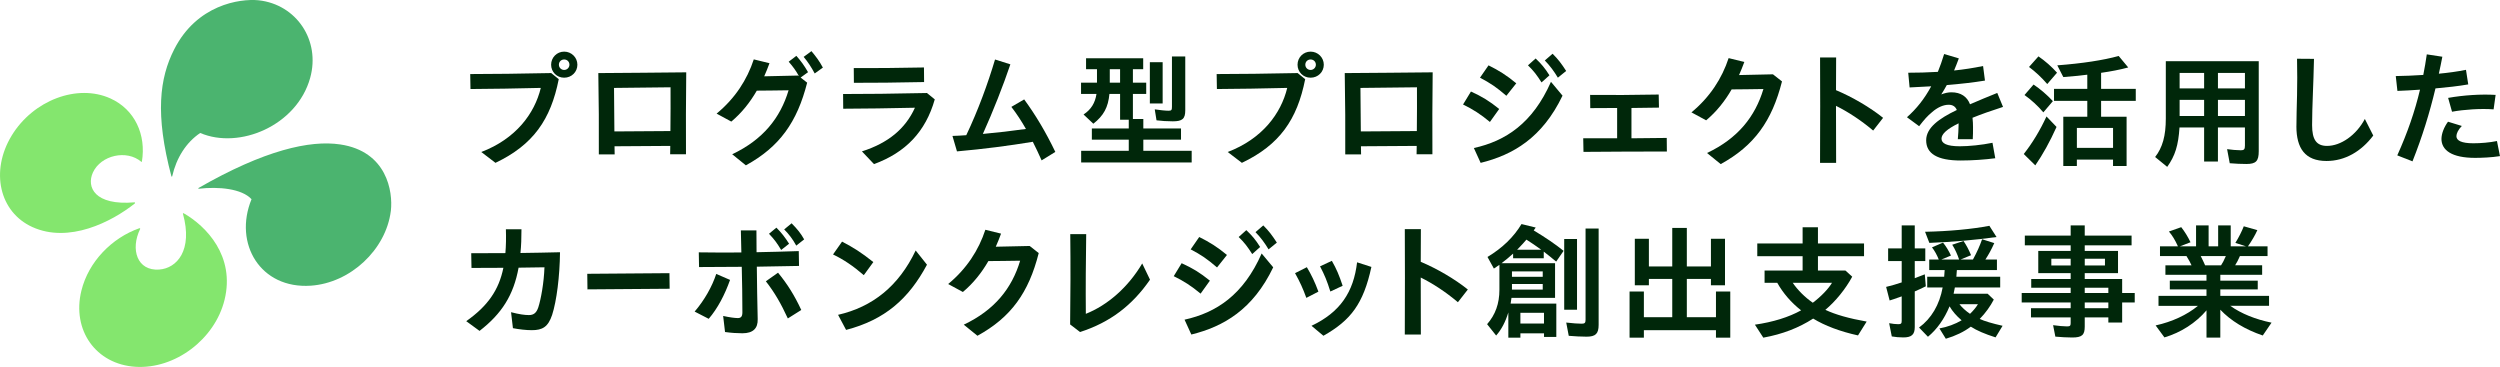
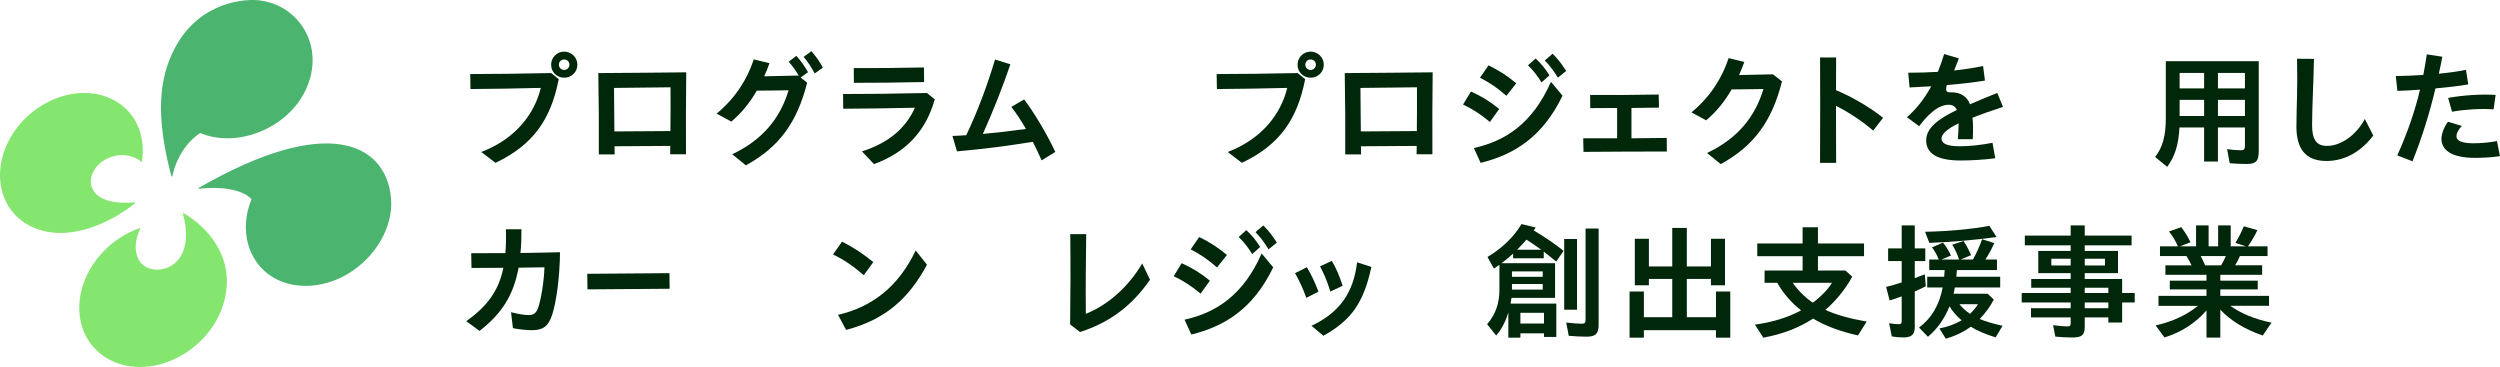
<svg xmlns="http://www.w3.org/2000/svg" width="218" height="32" viewBox="0 0 218 32" fill="none">
  <g clip-path="url(#clip0_367_372)">
    <path d="M21.935 17.372C21.089 16.449 19.064 16.256 17.334 16.458C17.296 16.462 17.279 16.412 17.313 16.392C23.06 13.088 27.031 12.202 29.663 12.594C33.751 13.201 34.27 16.712 34.085 18.369C34.084 18.383 34.082 18.395 34.079 18.408C33.654 21.777 30.549 24.68 27.097 24.912C22.713 25.208 20.346 21.25 21.933 17.372H21.935Z" fill="#4BB46F" />
    <path d="M8.102 15.04C8.795 13.534 11.049 13.016 12.324 14.111C12.342 14.126 12.369 14.116 12.373 14.094C12.761 11.757 11.764 9.551 9.632 8.585C6.751 7.281 2.894 8.734 1.014 11.829C-0.865 14.927 -0.055 18.494 2.825 19.799C6.008 21.242 9.727 19.357 11.758 17.739C11.799 17.706 11.774 17.64 11.72 17.644C8.248 17.941 7.519 16.311 8.102 15.04Z" fill="#84E66E" />
    <path d="M17.46 11.595C16.236 12.415 15.382 13.762 15.015 15.374C15.007 15.41 14.956 15.41 14.946 15.374C13.511 9.959 13.914 6.814 15.19 4.304C17.168 0.409 20.904 -0.13 22.524 0.022C22.538 0.022 22.55 0.025 22.562 0.027C25.839 0.387 27.961 3.515 27.046 6.796C25.884 10.963 20.864 13.056 17.459 11.595H17.46Z" fill="#4BB46F" />
    <path d="M13.889 23.506C11.954 23.641 11.355 21.748 12.219 19.971C12.239 19.929 12.198 19.884 12.155 19.9C9.753 20.743 7.716 22.822 7.097 25.349C6.252 28.793 8.363 31.765 11.81 31.985C15.258 32.205 18.736 29.59 19.581 26.145C20.515 22.333 17.986 19.719 16.012 18.593C15.981 18.575 15.943 18.606 15.953 18.64C16.836 21.836 15.414 23.397 13.889 23.503V23.506Z" fill="#84E66E" />
    <path d="M41.968 13.255C44.98 12.103 46.611 9.917 47.158 7.665C45.176 7.72 42.733 7.752 41.026 7.763L41.003 6.458C43.018 6.458 45.341 6.426 48.066 6.371L48.723 6.904C48.023 10.439 46.49 12.634 43.205 14.2L41.967 13.254L41.968 13.255ZM48.058 5.643C48.058 5.012 48.561 4.502 49.197 4.502C49.833 4.502 50.348 5.014 50.348 5.643C50.348 6.273 49.844 6.775 49.197 6.775C48.55 6.775 48.058 6.274 48.058 5.643ZM49.655 5.643C49.655 5.383 49.458 5.186 49.196 5.186C48.933 5.186 48.736 5.383 48.736 5.643C48.736 5.904 48.945 6.1 49.196 6.1C49.447 6.1 49.655 5.894 49.655 5.643Z" fill="#00270A" />
    <path d="M52.174 6.373C54.736 6.351 57.288 6.34 59.84 6.307C59.808 8.732 59.808 11.222 59.818 13.452H58.437C58.437 13.212 58.448 12.974 58.448 12.723L53.587 12.755C53.598 12.983 53.598 13.223 53.598 13.461H52.218C52.229 11.264 52.218 8.786 52.174 6.371V6.373ZM53.575 11.461L58.46 11.428C58.471 10.047 58.482 8.742 58.471 7.612C56.828 7.633 55.186 7.644 53.543 7.667L53.575 11.462V11.461Z" fill="#00270A" />
    <path d="M63.847 13.452C66.531 12.18 68.042 10.287 68.764 7.873C67.767 7.884 66.77 7.905 65.994 7.905C65.403 8.927 64.68 9.841 63.77 10.603L62.488 9.907C64.099 8.581 65.149 6.949 65.73 5.177L67.099 5.513C66.957 5.904 66.803 6.286 66.639 6.654C67.483 6.643 68.436 6.622 69.596 6.588L69.672 6.643C69.376 6.122 69.169 5.838 68.774 5.381L69.442 4.869C69.87 5.359 70.111 5.685 70.461 6.294L69.815 6.762L70.384 7.208C69.509 10.656 67.975 12.808 65.04 14.418L63.846 13.45L63.847 13.452ZM70.079 4.959L70.758 4.459C71.174 4.959 71.438 5.307 71.755 5.894L71.043 6.406C70.737 5.841 70.462 5.416 70.08 4.961L70.079 4.959Z" fill="#00270A" />
    <path d="M75.16 13.201C77.448 12.472 78.948 11.232 79.782 9.394C77.493 9.449 75.488 9.47 73.528 9.481L73.517 8.198C75.631 8.198 77.756 8.177 80.832 8.111L81.512 8.666C80.713 11.483 78.971 13.299 76.212 14.31L75.16 13.201ZM74.448 5.938C76.43 5.949 78.105 5.927 80.57 5.883L80.581 7.155C78.029 7.21 76.333 7.221 74.459 7.221L74.448 5.938Z" fill="#00270A" />
    <path d="M83.055 11.853C83.427 11.842 83.832 11.821 84.259 11.789C85.288 9.625 86.143 7.287 86.767 5.188L88.104 5.611C87.479 7.461 86.604 9.688 85.706 11.679C86.921 11.57 88.235 11.419 89.462 11.245C89.078 10.57 88.662 9.93 88.191 9.32L89.308 8.668C90.316 10.049 91.181 11.494 92.024 13.246L90.829 13.985C90.577 13.419 90.326 12.887 90.062 12.364C87.96 12.711 85.78 12.995 83.448 13.201L83.053 11.852L83.055 11.853Z" fill="#00270A" />
-     <path d="M94.277 13.147H98.428V12.18H95.209V11.201H98.428V10.44H97.672V8.19H96.742C96.632 9.365 96.238 10.082 95.34 10.789L94.486 9.984C95.143 9.55 95.494 8.983 95.614 8.19H94.267V7.211H95.657V6.036H94.704V5.078H99.687V6.036H98.789V7.211H99.95V8.19H98.789V10.376H99.698V11.201H102.984V12.18H99.698V13.147H103.914V14.169H94.277V13.147ZM97.671 7.21V6.035H96.773V7.21H97.671ZM100.267 5.426H101.383V9.025H100.267V5.426ZM100.848 10.493L100.694 9.536C101.121 9.6 101.625 9.655 101.888 9.655C102.152 9.655 102.194 9.6 102.194 9.307V4.924H103.355V9.623C103.355 10.361 103.102 10.579 102.27 10.579C101.778 10.579 101.262 10.546 100.846 10.492L100.848 10.493Z" fill="#00270A" />
    <path d="M107.056 13.255C110.068 12.103 111.699 9.917 112.247 7.665C110.264 7.72 107.822 7.752 106.114 7.763L106.092 6.458C108.107 6.458 110.429 6.426 113.155 6.371L113.812 6.904C113.111 10.439 111.578 12.634 108.293 14.2L107.055 13.254L107.056 13.255ZM113.145 5.643C113.145 5.012 113.648 4.502 114.284 4.502C114.92 4.502 115.435 5.014 115.435 5.643C115.435 6.273 114.931 6.775 114.284 6.775C113.637 6.775 113.145 6.274 113.145 5.643ZM114.744 5.643C114.744 5.383 114.546 5.186 114.284 5.186C114.022 5.186 113.824 5.383 113.824 5.643C113.824 5.904 114.033 6.1 114.284 6.1C114.535 6.1 114.744 5.894 114.744 5.643Z" fill="#00270A" />
    <path d="M117.262 6.373C119.824 6.351 122.376 6.34 124.929 6.307C124.896 8.732 124.896 11.222 124.906 13.452H123.526C123.526 13.212 123.537 12.974 123.537 12.723L118.675 12.755C118.686 12.983 118.686 13.223 118.686 13.461H117.306C117.317 11.264 117.306 8.786 117.262 6.371V6.373ZM118.664 11.461L123.548 11.428C123.559 10.047 123.571 8.742 123.559 7.612C121.917 7.633 120.274 7.644 118.631 7.667L118.664 11.462V11.461Z" fill="#00270A" />
    <path d="M127.578 9.112L128.267 7.981C129.241 8.427 129.855 8.797 130.73 9.503L129.92 10.635C129.109 9.96 128.452 9.537 127.576 9.112H127.578ZM128.519 12.908C131.29 12.299 133.656 10.744 135.244 7.134L136.252 8.341C134.49 12.017 131.937 13.506 129.112 14.202L128.521 12.908H128.519ZM129.055 6.775L129.8 5.698C130.698 6.144 131.366 6.558 132.219 7.264L131.354 8.352C130.499 7.613 129.952 7.243 129.054 6.775H129.055ZM133.239 5.698L133.907 5.099C134.411 5.578 134.707 5.925 135.111 6.567L134.422 7.187C134.006 6.535 133.742 6.186 133.239 5.697V5.698ZM134.707 5.273L135.386 4.686C135.878 5.175 136.153 5.545 136.569 6.186L135.846 6.774C135.529 6.241 135.166 5.74 134.707 5.273Z" fill="#00270A" />
    <path d="M138.057 12.059H141.014V9.416C140.214 9.428 139.447 9.428 138.67 9.428L138.659 8.275C140.511 8.296 142.372 8.286 144.639 8.243L144.662 9.384L142.263 9.416V12.059L145.34 12.027L145.351 13.212C142.941 13.212 140.653 13.223 138.08 13.244L138.057 12.059Z" fill="#00270A" />
    <path d="M148.853 13.342C151.537 12.071 153.048 10.178 153.77 7.763C152.773 7.775 151.776 7.796 150.999 7.796C150.409 8.818 149.685 9.732 148.776 10.493L147.494 9.798C149.104 8.471 150.155 6.839 150.736 5.067L152.105 5.404C151.963 5.795 151.809 6.176 151.645 6.545C152.488 6.534 153.442 6.513 154.602 6.48L155.39 7.1C154.515 10.548 152.981 12.7 150.046 14.31L148.852 13.342H148.853Z" fill="#00270A" />
    <path d="M158.721 9.352C158.721 7.818 158.721 6.361 158.71 5.012H160.111C160.111 5.927 160.1 6.872 160.1 7.862C161.502 8.449 163.057 9.352 164.206 10.276L163.34 11.385C162.3 10.505 161.161 9.754 160.099 9.231C160.099 10.786 160.099 12.439 160.11 14.2H158.708C158.72 12.504 158.72 10.883 158.72 9.351L158.721 9.352Z" fill="#00270A" />
-     <path d="M170.788 10.928V10.754C169.77 11.255 169.299 11.689 169.299 12.092C169.299 12.494 169.737 12.755 170.898 12.755C171.665 12.755 172.803 12.646 173.745 12.451L173.986 13.799C173.076 13.919 171.982 13.996 170.974 13.996C168.937 13.996 167.962 13.397 167.962 12.235C167.962 11.137 169.09 10.332 170.634 9.592C170.514 9.287 170.273 9.135 169.922 9.135C169.44 9.135 168.925 9.384 168.477 9.777C168.05 10.136 167.809 10.408 167.349 11.005L166.287 10.223C167.119 9.484 167.81 8.624 168.401 7.526C167.721 7.57 167.087 7.602 166.517 7.625L166.397 6.342C167.197 6.342 168.072 6.321 168.982 6.266C169.179 5.788 169.354 5.276 169.529 4.711L170.81 5.092C170.679 5.451 170.537 5.81 170.395 6.147C171.238 6.06 172.092 5.929 172.924 5.756L173.089 7.027C172.103 7.19 170.932 7.32 169.76 7.418C169.606 7.702 169.454 7.962 169.278 8.234C169.574 8.115 169.88 8.049 170.165 8.049C170.987 8.049 171.534 8.429 171.785 9.094C172.541 8.767 173.34 8.431 174.161 8.104L174.664 9.323C173.612 9.659 172.737 9.974 172.003 10.269C172.036 10.562 172.047 10.834 172.047 11.085C172.047 11.51 172.047 11.78 172.025 12.139H170.722C170.754 11.737 170.788 11.291 170.788 10.932V10.928Z" fill="#00270A" />
-     <path d="M176.472 13.429C177.227 12.472 177.884 11.385 178.454 10.155L179.33 11.069C178.76 12.341 178.126 13.484 177.478 14.419L176.47 13.429H176.472ZM176.536 8.286L177.325 7.372C177.915 7.763 178.529 8.296 179.011 8.819L178.179 9.798C177.697 9.222 177.106 8.689 176.536 8.286ZM176.931 5.84L177.753 4.916C178.312 5.297 178.914 5.819 179.373 6.34L178.519 7.33C178.037 6.765 177.501 6.265 176.931 5.84ZM179.921 10.178H182.012V8.797H179.11V7.752H182.012V6.513C181.486 6.588 180.994 6.632 179.921 6.719L179.395 5.697C181.563 5.534 183.413 5.251 184.75 4.881L185.582 5.882C184.858 6.078 184.07 6.229 183.216 6.35V7.752H186.239V8.797H183.216V10.178H185.439V14.474H184.256V13.919H181.102V14.474H179.919V10.178H179.921ZM184.258 12.896V11.156H181.104V12.896H184.258Z" fill="#00270A" />
+     <path d="M170.788 10.928V10.754C169.77 11.255 169.299 11.689 169.299 12.092C169.299 12.494 169.737 12.755 170.898 12.755C171.665 12.755 172.803 12.646 173.745 12.451L173.986 13.799C173.076 13.919 171.982 13.996 170.974 13.996C168.937 13.996 167.962 13.397 167.962 12.235C167.962 11.137 169.09 10.332 170.634 9.592C170.514 9.287 170.273 9.135 169.922 9.135C169.44 9.135 168.925 9.384 168.477 9.777C168.05 10.136 167.809 10.408 167.349 11.005L166.287 10.223C167.119 9.484 167.81 8.624 168.401 7.526C167.721 7.57 167.087 7.602 166.517 7.625L166.397 6.342C167.197 6.342 168.072 6.321 168.982 6.266C169.179 5.788 169.354 5.276 169.529 4.711L170.81 5.092C170.679 5.451 170.537 5.81 170.395 6.147C171.238 6.06 172.092 5.929 172.924 5.756L173.089 7.027C172.103 7.19 170.932 7.32 169.76 7.418C169.574 8.115 169.88 8.049 170.165 8.049C170.987 8.049 171.534 8.429 171.785 9.094C172.541 8.767 173.34 8.431 174.161 8.104L174.664 9.323C173.612 9.659 172.737 9.974 172.003 10.269C172.036 10.562 172.047 10.834 172.047 11.085C172.047 11.51 172.047 11.78 172.025 12.139H170.722C170.754 11.737 170.788 11.291 170.788 10.932V10.928Z" fill="#00270A" />
    <path d="M187.928 13.69C188.574 12.864 188.859 11.842 188.859 10.34V5.338H196.962V13.19C196.962 14.049 196.721 14.299 195.889 14.299C195.462 14.299 194.904 14.277 194.433 14.234L194.203 13.006C194.564 13.06 195.069 13.104 195.407 13.104C195.681 13.104 195.758 13.017 195.758 12.702V11.114H193.403V14.083H192.199V11.114H190.053C189.954 12.669 189.67 13.593 188.98 14.551L187.928 13.691V13.69ZM192.199 7.71V6.361H190.063V7.71H192.199ZM192.199 10.113V8.71H190.063V10.113H192.199ZM195.759 7.71V6.361H193.405V7.71H195.759ZM195.759 10.113V8.71H193.405V10.113H195.759Z" fill="#00270A" />
    <path d="M200.248 11.016C200.248 10.408 200.28 9.146 200.302 8.319C200.325 7.59 200.325 6.046 200.302 5.122L201.78 5.133C201.758 6.068 201.714 7.536 201.681 8.243C201.649 8.972 201.615 10.232 201.615 10.907C201.615 12.169 201.987 12.723 202.918 12.723C204.112 12.723 205.459 11.799 206.215 10.374L206.948 11.82C205.907 13.201 204.485 14.038 202.874 14.038C201.002 14.038 200.246 12.929 200.246 11.015L200.248 11.016Z" fill="#00270A" />
    <path d="M209.042 13.55C209.94 11.56 210.575 9.711 211.025 7.819C210.28 7.874 209.601 7.906 209.054 7.927L208.911 6.633C209.656 6.622 210.478 6.59 211.31 6.535C211.429 5.948 211.528 5.35 211.616 4.74L212.973 4.947C212.875 5.447 212.776 5.948 212.667 6.426C213.478 6.35 214.288 6.241 215.033 6.089L215.231 7.361C214.355 7.514 213.347 7.622 212.373 7.709C211.858 9.862 211.233 11.895 210.369 14.07L209.044 13.548L209.042 13.55ZM212.896 12.103C212.896 11.668 213.114 11.092 213.466 10.613L214.67 10.983C214.352 11.309 214.199 11.646 214.199 11.874C214.199 12.256 214.637 12.494 215.676 12.494C216.311 12.494 217.11 12.43 217.735 12.298L217.997 13.613C217.285 13.732 216.355 13.766 215.829 13.766C213.803 13.766 212.894 13.103 212.894 12.101L212.896 12.103ZM213.477 8.536C214.835 8.296 216.335 8.199 217.617 8.275L217.442 9.537C216.357 9.45 214.857 9.548 213.817 9.743L213.477 8.536Z" fill="#00270A" />
    <path d="M40.654 28.007C42.538 26.68 43.501 25.288 43.895 23.353C42.866 23.364 41.913 23.364 41.114 23.364L41.091 22.082C41.902 22.082 42.942 22.082 44.07 22.07C44.125 21.439 44.137 20.744 44.114 19.994H45.472C45.472 20.744 45.449 21.43 45.384 22.061C46.556 22.04 47.751 22.028 48.833 21.995C48.811 24.094 48.537 26.257 48.144 27.464C47.793 28.509 47.301 28.791 46.381 28.791C45.878 28.791 45.297 28.725 44.727 28.617L44.564 27.224C45.287 27.41 45.747 27.474 46.119 27.474C46.535 27.474 46.776 27.289 46.94 26.8C47.169 26.093 47.432 24.657 47.477 23.308L45.221 23.341C44.782 25.744 43.753 27.354 41.816 28.854L40.655 28.005L40.654 28.007Z" fill="#00270A" />
    <path d="M51.21 23.875L58.376 23.82L58.393 25.179L51.227 25.233L51.21 23.873V23.875Z" fill="#00270A" />
-     <path d="M60.573 27.17C61.439 26.159 62.096 24.984 62.457 23.886L63.661 24.408C63.202 25.702 62.577 26.898 61.8 27.801L60.573 27.17ZM63.223 28.953L63.059 27.551C63.606 27.67 64.067 27.736 64.341 27.736C64.614 27.736 64.736 27.595 64.736 27.236C64.736 25.93 64.713 24.604 64.681 23.266C63.465 23.278 62.261 23.287 60.957 23.287L60.934 22.005C62.205 22.026 63.42 22.026 64.647 22.016C64.635 21.373 64.614 20.733 64.603 20.091H65.961C65.961 20.722 65.972 21.362 65.972 21.993C67.144 21.972 68.348 21.939 69.652 21.895L69.675 23.189L65.995 23.255C66.006 24.778 66.038 26.3 66.071 27.833C66.094 28.627 65.676 29.061 64.734 29.061C64.275 29.061 63.781 29.029 63.223 28.952V28.953ZM66.783 24.528L67.845 23.778C68.656 24.768 69.269 25.735 69.871 27.03L68.699 27.768C68.097 26.463 67.56 25.528 66.783 24.528ZM67.056 20.385L67.702 19.852C68.151 20.298 68.458 20.701 68.808 21.254L68.118 21.798C67.746 21.179 67.528 20.884 67.056 20.385ZM68.382 20.004L69.028 19.471C69.52 19.971 69.816 20.33 70.123 20.874L69.434 21.418C69.117 20.842 68.799 20.428 68.382 20.005V20.004Z" fill="#00270A" />
    <path d="M72.64 22.189L73.428 21.069C74.446 21.602 75.103 22.016 76.155 22.853L75.323 23.994C74.393 23.189 73.55 22.624 72.64 22.189ZM73.079 27.453C76.079 26.767 78.368 24.952 79.847 21.842L80.832 23.081C79.233 26.072 77.152 27.888 73.779 28.768L73.079 27.453Z" fill="#00270A" />
-     <path d="M84.04 28.312C86.724 27.041 88.235 25.148 88.957 22.733C87.96 22.745 86.963 22.766 86.186 22.766C85.596 23.788 84.872 24.701 83.963 25.462L82.681 24.767C84.291 23.44 85.342 21.808 85.923 20.036L87.292 20.372C87.15 20.764 86.996 21.145 86.832 21.514C87.675 21.503 88.629 21.482 89.789 21.449L90.577 22.069C89.702 25.517 88.168 27.669 85.233 29.279L84.039 28.311L84.04 28.312Z" fill="#00270A" />
    <path d="M93.315 28.29C93.348 25.669 93.359 23.102 93.327 20.417H94.717C94.685 22.777 94.662 25.027 94.685 27.366C96.58 26.616 98.386 25.039 99.601 22.973L100.281 24.387C98.737 26.627 96.809 28.105 94.181 28.953L93.315 28.29Z" fill="#00270A" />
    <path d="M102.35 24.082L103.039 22.951C104.013 23.397 104.627 23.767 105.502 24.474L104.692 25.605C103.881 24.931 103.224 24.507 102.348 24.082H102.35ZM103.291 27.876C106.062 27.268 108.428 25.713 110.016 22.103L111.024 23.31C109.262 26.986 106.709 28.475 103.884 29.171L103.293 27.876H103.291ZM103.827 21.744L104.572 20.667C105.47 21.113 106.138 21.526 106.991 22.233L106.126 23.321C105.271 22.582 104.724 22.212 103.826 21.744H103.827ZM108.011 20.667L108.679 20.068C109.183 20.546 109.479 20.894 109.883 21.536L109.194 22.156C108.778 21.504 108.514 21.155 108.011 20.666V20.667ZM109.479 20.243L110.158 19.656C110.65 20.145 110.925 20.515 111.341 21.156L110.618 21.744C110.301 21.211 109.938 20.71 109.479 20.243Z" fill="#00270A" />
    <path d="M112.928 23.82L113.957 23.299C114.341 23.941 114.658 24.593 114.965 25.43L113.913 25.974C113.617 25.158 113.355 24.581 112.928 23.82ZM114.363 28.409C116.872 27.224 118.032 25.462 118.338 22.874L119.586 23.276C118.885 26.516 117.768 27.941 115.402 29.279L114.362 28.409H114.363ZM115.108 23.223L116.137 22.745C116.542 23.451 116.771 23.995 117.079 24.919L116.006 25.42C115.71 24.474 115.514 24.007 115.108 23.223Z" fill="#00270A" />
-     <path d="M122.51 24.321C122.51 22.787 122.51 21.33 122.499 19.981H123.901C123.901 20.894 123.889 21.84 123.889 22.83C125.291 23.418 126.846 24.321 127.995 25.245L127.129 26.354C126.089 25.473 124.95 24.723 123.888 24.2C123.888 25.755 123.888 27.408 123.899 29.169H122.498C122.509 27.473 122.509 25.852 122.509 24.319L122.51 24.321Z" fill="#00270A" />
    <path d="M131.526 27.247C131.273 28.073 130.935 28.726 130.464 29.259L129.676 28.269C130.399 27.443 130.749 26.474 130.749 25.267V23.093C130.595 23.202 130.432 23.31 130.267 23.419L129.708 22.408C131.011 21.626 131.997 20.668 132.676 19.538L133.914 19.842C133.859 19.929 133.804 20.005 133.739 20.092C134.736 20.691 135.623 21.288 136.345 21.875L135.699 22.811C135.338 22.506 134.976 22.223 134.615 21.941V22.518H131.943V22.115C131.626 22.408 131.286 22.68 130.935 22.952H135.601V25.975H131.801C131.778 26.16 131.757 26.312 131.725 26.476H135.711V29.38H134.638V29.064H132.579V29.444H131.527V27.247H131.526ZM134.526 24.136V23.667H131.843V24.136H134.526ZM134.526 25.256V24.767H131.843V25.256H134.526ZM134.395 21.776C133.968 21.46 133.529 21.167 133.104 20.895C132.906 21.135 132.743 21.309 132.293 21.776H134.395ZM134.636 28.214V27.279H132.578V28.214H134.636ZM136.399 20.841H137.516V27.007H136.399V20.841ZM136.794 29.28L136.575 28.127C137.145 28.192 137.616 28.226 137.922 28.226C138.195 28.226 138.261 28.15 138.261 27.878V19.929H139.401V28.325C139.401 29.098 139.138 29.358 138.349 29.358C137.91 29.358 137.265 29.326 136.794 29.283V29.28Z" fill="#00270A" />
    <path d="M142.098 25.42H143.346V27.66H145.821V24.322H143.783V24.877H142.556V20.821H143.783V23.235H145.821V19.875H147.091V23.235H149.193V20.821H150.42V24.877H149.193V24.322H147.091V27.66H149.632V25.42H150.88V29.444H149.632V28.792H143.346V29.444H142.098V25.42Z" fill="#00270A" />
    <path d="M153.027 28.312C154.615 28.084 155.973 27.66 157.057 27.062C156.203 26.399 155.481 25.562 154.976 24.659H153.871V23.593H157.188V22.342H153.235V21.233H157.188V19.82H158.525V21.233H162.544V22.342H158.525V23.593H160.923L161.514 24.126C160.933 25.203 160.058 26.279 159.171 27.018C160.046 27.432 161.229 27.768 162.773 28.041L162.018 29.248C160.474 28.911 159.116 28.399 158.108 27.78C156.837 28.596 155.436 29.138 153.761 29.444L153.027 28.312ZM159.752 24.659H156.324C156.772 25.311 157.397 25.93 158.077 26.399C158.8 25.855 159.434 25.191 159.752 24.659Z" fill="#00270A" />
    <path d="M164.963 29.335L164.733 28.182C165.03 28.237 165.303 28.269 165.522 28.269C165.763 28.269 165.828 28.214 165.828 27.986V25.843C165.313 26.029 164.929 26.159 164.776 26.202L164.47 25.018C164.918 24.908 165.423 24.768 165.828 24.626V22.767H164.645V21.658H165.828V19.657H166.967V21.658H167.886V22.767H166.967V24.258L167.842 23.921L167.93 24.966C167.601 25.128 167.207 25.313 166.967 25.412V28.521C166.967 29.173 166.693 29.424 165.97 29.424C165.641 29.424 165.247 29.392 164.962 29.337L164.963 29.335ZM169.114 28.638C169.804 28.519 170.505 28.256 171.053 27.931C170.605 27.551 170.265 27.159 170.001 26.713C169.542 27.822 168.896 28.725 168.117 29.366L167.341 28.561C168.414 27.778 169.126 26.571 169.399 25.069H168.053V24.134H169.532C169.554 23.938 169.564 23.775 169.575 23.547H168.229V22.634H169.061C168.896 22.22 168.71 21.884 168.47 21.568L169.433 21.155C169.695 21.482 169.936 21.873 170.123 22.286L169.279 22.634H170.835C170.692 22.199 170.483 21.731 170.233 21.34L171.218 21.013C171.459 21.361 171.689 21.796 171.875 22.253L170.956 22.634H172.04C172.401 21.971 172.631 21.449 172.84 20.862L173.901 21.198C173.639 21.786 173.419 22.177 173.124 22.634H174.133V23.547H170.639C170.627 23.743 170.616 23.906 170.595 24.134H174.417V25.069H170.464C170.431 25.255 170.388 25.472 170.354 25.613H173.322L173.859 26.125C173.574 26.68 173.136 27.3 172.632 27.811C173.048 28.007 173.717 28.202 174.626 28.409L174.013 29.42C173.06 29.116 172.381 28.823 171.855 28.485C171.265 28.931 170.519 29.29 169.676 29.539L169.117 28.636L169.114 28.638ZM167.865 20.211C169.946 20.168 171.939 19.983 173.473 19.69L174.097 20.668C172.257 20.929 170.187 21.103 168.239 21.18L167.866 20.213L167.865 20.211ZM172.476 26.529H170.866C171.084 26.812 171.403 27.105 171.785 27.366C172.081 27.083 172.322 26.79 172.474 26.529H172.476Z" fill="#00270A" />
    <path d="M179.227 29.356L179.03 28.355C179.489 28.419 179.949 28.462 180.245 28.462C180.498 28.462 180.562 28.408 180.562 28.179V27.679H177.102V26.874H180.562V26.373H176.292V25.547H180.562V25.09H177.123V24.329H180.562V23.817H177.737V21.881H180.562V21.392H176.565V20.544H180.562V19.652H181.789V20.544H185.874V21.392H181.789V21.881H184.691V23.817H181.789V24.329H185.052V25.547H186.148V26.373H185.052V28.125H183.848V27.679H181.789V28.483C181.789 29.213 181.548 29.43 180.694 29.43C180.31 29.43 179.664 29.398 179.226 29.354L179.227 29.356ZM180.562 23.147V22.56H178.876V23.147H180.562ZM183.553 23.147V22.56H181.791V23.147H183.553ZM183.848 25.55V25.093H181.789V25.55H183.848ZM183.848 26.877V26.376H181.789V26.877H183.848Z" fill="#00270A" />
    <path d="M192.407 27.062C191.476 28.16 190.173 28.998 188.738 29.422L187.971 28.377C189.405 28.061 190.698 27.463 191.661 26.669H188.222V25.8H192.405V25.235H189.207V24.474H192.405V23.962H188.824V23.136H191.101C190.981 22.864 190.904 22.733 190.662 22.331H188.351V21.483H189.918C189.656 20.907 189.426 20.537 189.13 20.189L190.203 19.809C190.509 20.2 190.772 20.625 191.014 21.124L190.083 21.483H191.496V19.656H192.591V21.483H193.423V19.656H194.519V21.483H195.856L194.925 21.179C195.221 20.701 195.495 20.157 195.658 19.732L196.841 20.068C196.655 20.493 196.327 21.047 196.021 21.482H197.73V22.33H195.32C195.166 22.677 195.058 22.895 194.904 23.134H197.259V23.96H193.612V24.472H196.875V25.233H193.612V25.799H197.861V26.668H194.477C195.44 27.353 196.689 27.853 198.079 28.136L197.312 29.256C195.757 28.723 194.53 27.973 193.611 27.006V29.441H192.407V27.06V27.062ZM193.677 23.136C193.819 22.919 193.929 22.712 194.093 22.331H191.903C192.046 22.603 192.144 22.82 192.287 23.136H193.677Z" fill="#00270A" />
  </g>
  <defs>
    <clipPath id="clip0_367_372">
      <rect width="218" height="32" fill="white" />
    </clipPath>
  </defs>
</svg>